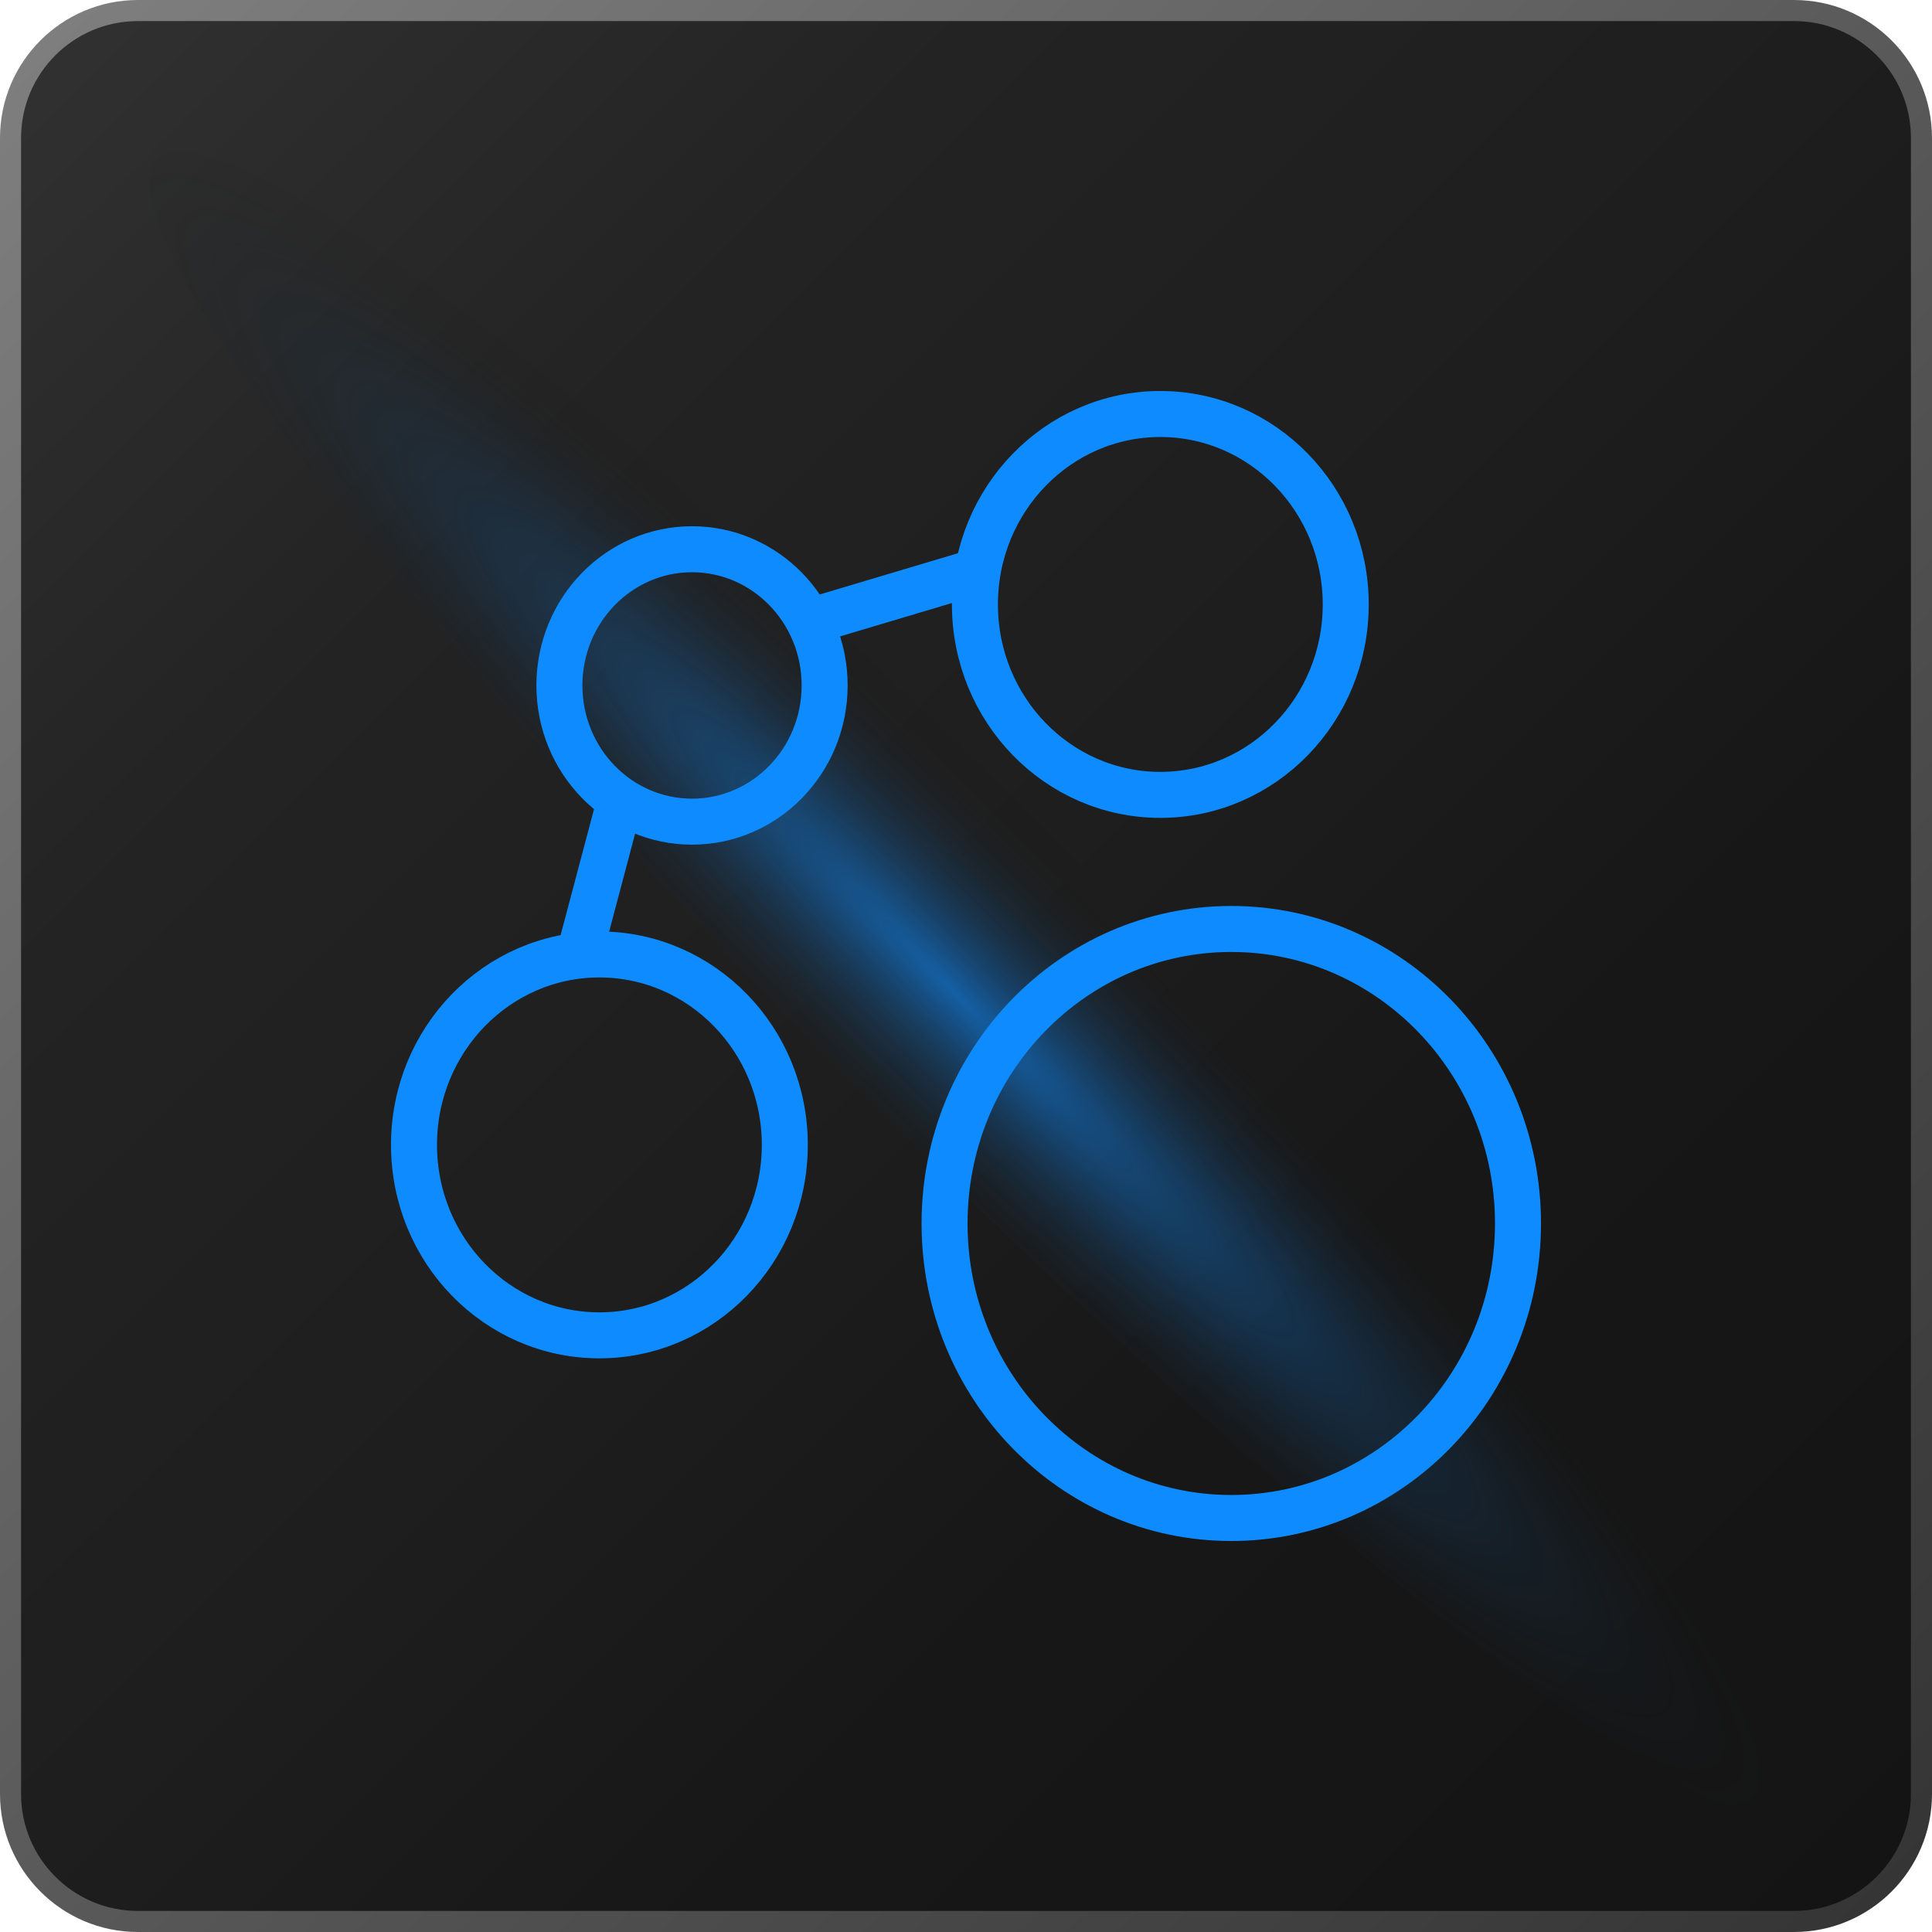
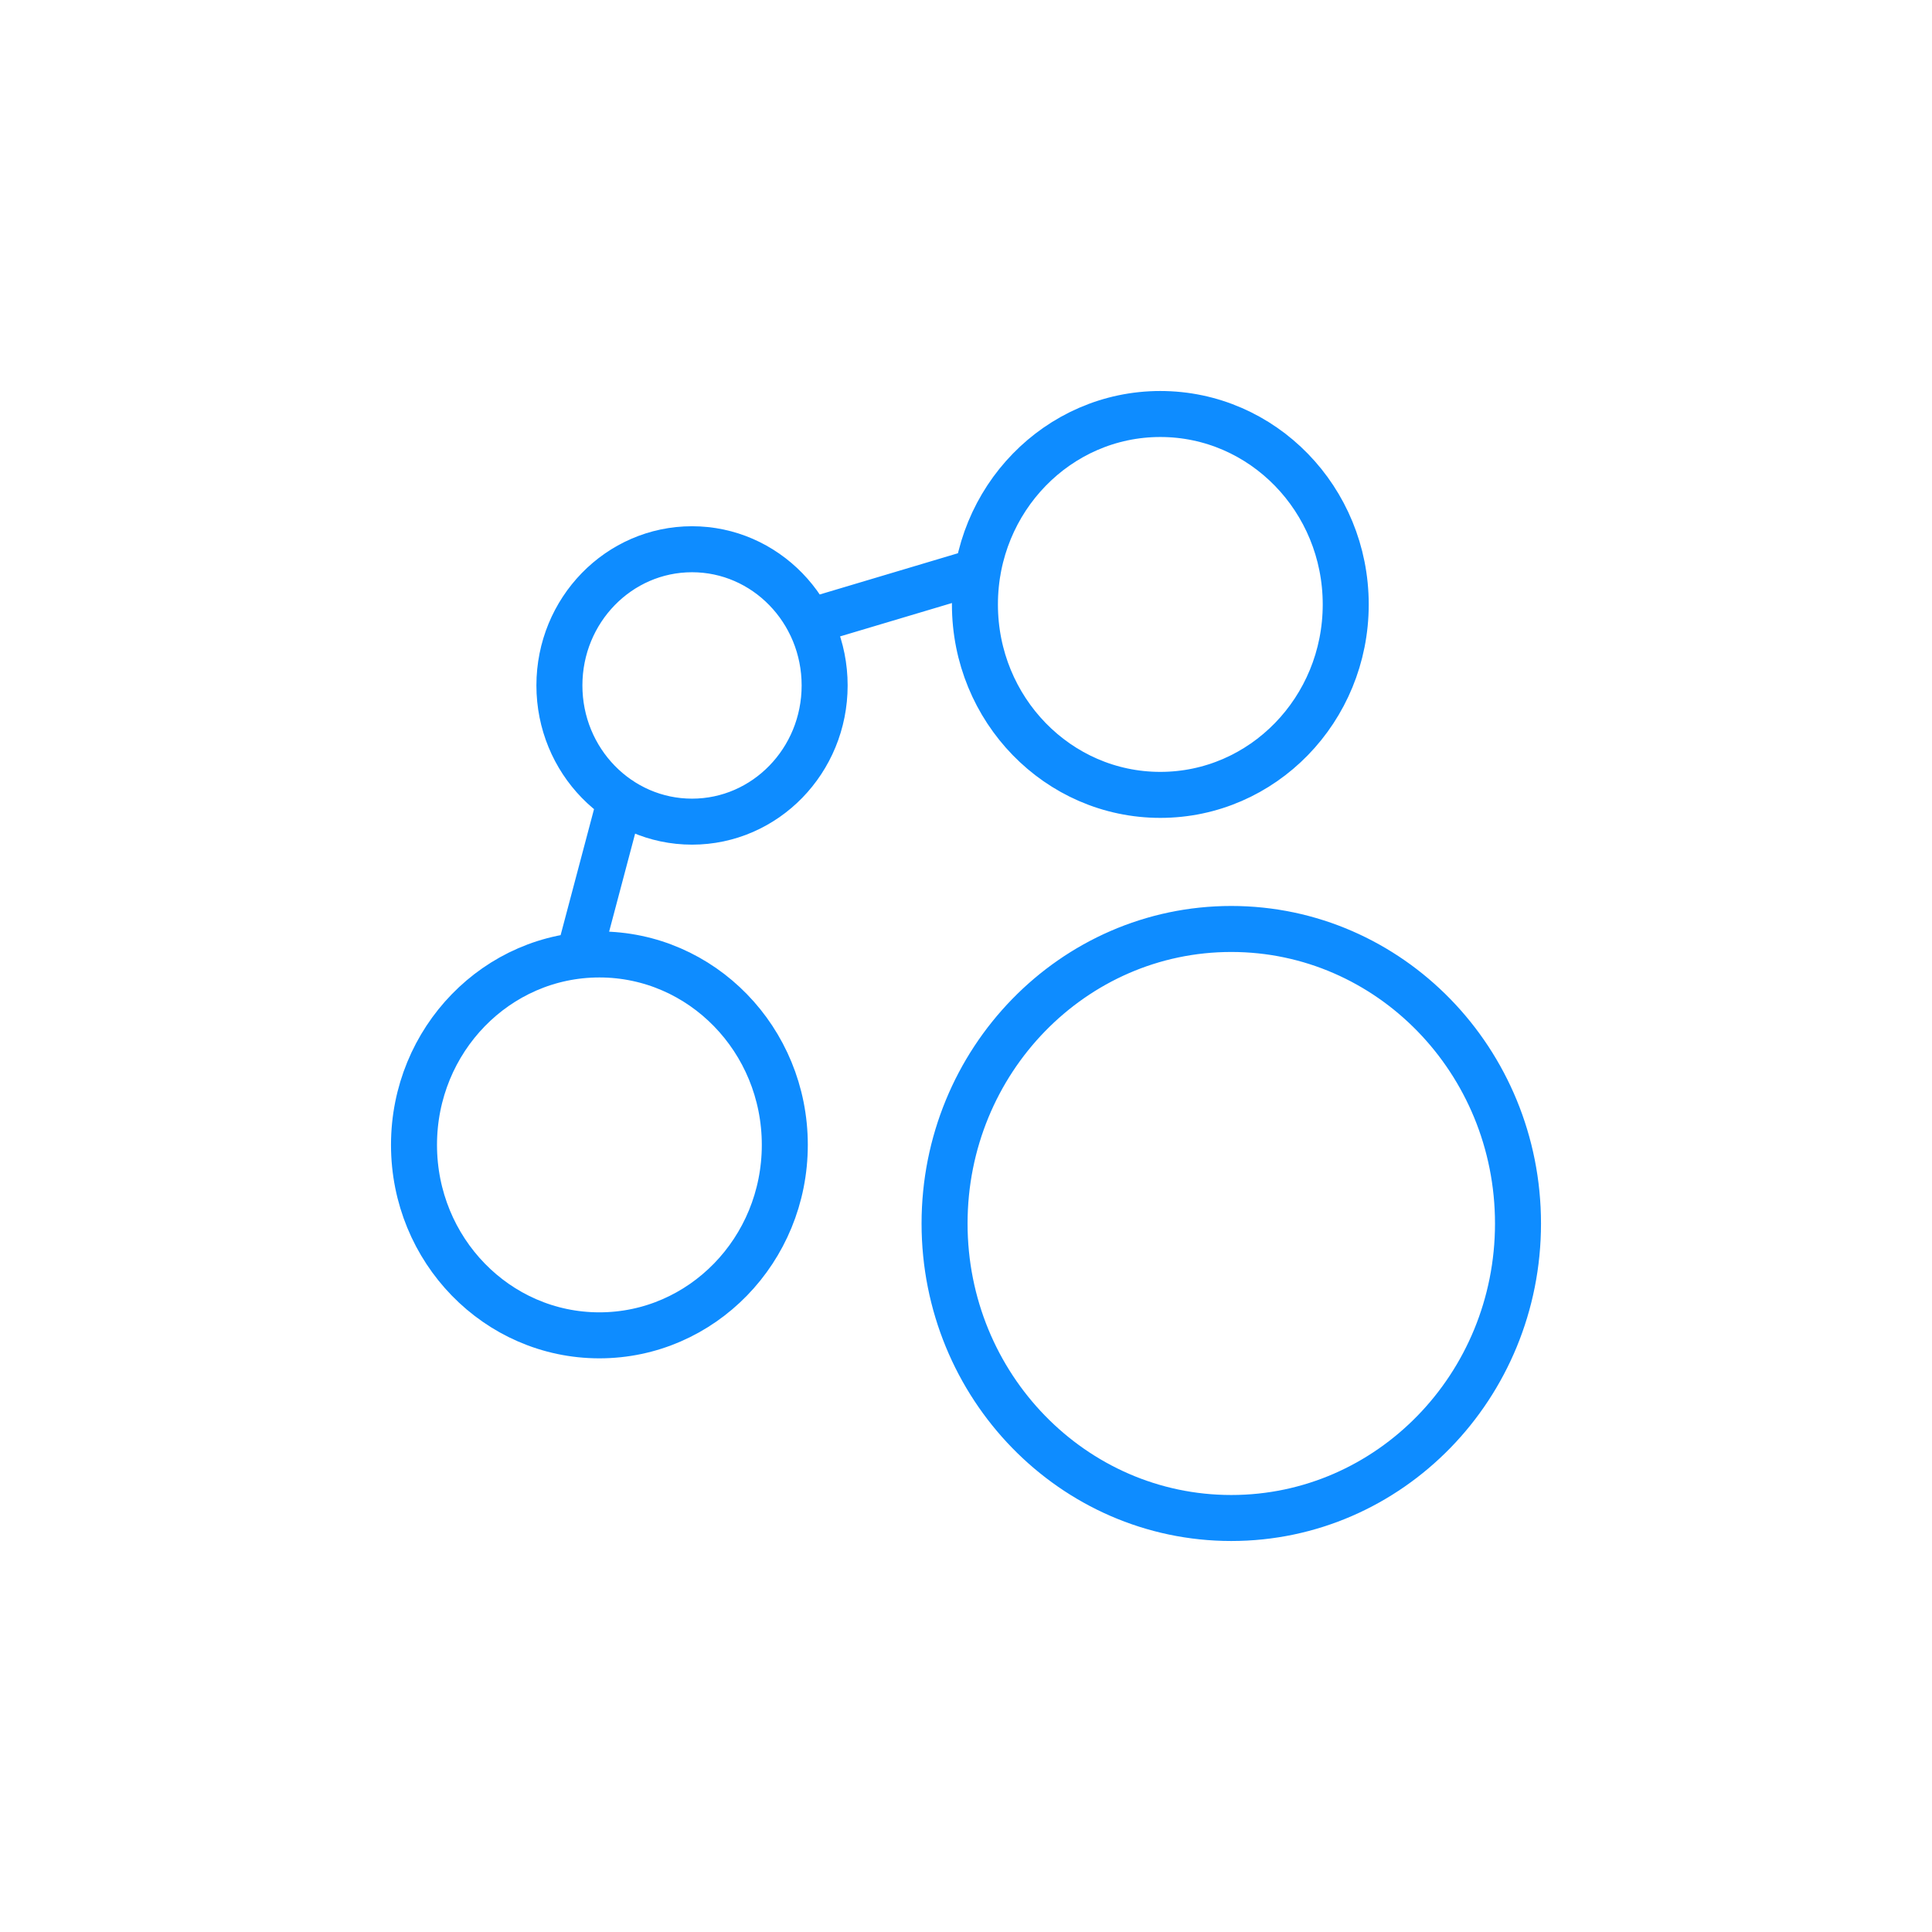
<svg xmlns="http://www.w3.org/2000/svg" width="42" height="42" viewBox="0 0 42 42" fill="none">
-   <path d="M3 0.229H39C40.53 0.229 41.771 1.47 41.771 3V39C41.771 40.53 40.53 41.771 39 41.771H3C1.47 41.771 0.229 40.53 0.229 39V3C0.229 1.47 1.47 0.229 3 0.229Z" fill="url(#paint0_linear_849_15916)" stroke="url(#paint1_linear_849_15916)" stroke-width="0.458" stroke-miterlimit="10" />
-   <path style="mix-blend-mode:color-dodge" opacity="0.6" d="M39.067 39.33C40.407 37.982 33.511 28.859 23.665 18.953C13.819 9.048 4.75 2.111 3.41 3.459C2.071 4.807 8.966 13.929 18.813 23.835C28.659 33.74 37.727 40.677 39.067 39.33Z" fill="url(#paint2_radial_849_15916)" />
  <path d="M21.256 12.42L17.59 13.514M13.484 17.389L12.594 20.746M33 26.598C33 30.134 30.209 33 26.767 33C23.325 33 20.534 30.134 20.534 26.598C20.534 23.062 23.325 20.195 26.767 20.195C30.209 20.195 33 23.062 33 26.598ZM29.255 13.14C29.255 15.427 27.45 17.28 25.224 17.28C22.999 17.28 21.194 15.427 21.194 13.14C21.194 10.854 22.999 9 25.224 9C27.45 9 29.255 10.854 29.255 13.14ZM17.061 24.889C17.061 27.176 15.256 29.029 13.03 29.029C10.804 29.029 9 27.176 9 24.889C9 22.603 10.804 20.749 13.03 20.749C15.256 20.749 17.061 22.603 17.061 24.889ZM17.927 14.901C17.927 16.537 16.636 17.862 15.044 17.862C13.452 17.862 12.161 16.537 12.161 14.901C12.161 13.266 13.452 11.94 15.044 11.94C16.636 11.94 17.927 13.266 17.927 14.901Z" stroke="#0E8CFF" stroke-linecap="round" stroke-linejoin="round" />
  <defs>
    <linearGradient id="paint0_linear_849_15916" x1="42" y1="42.004" x2="0" y2="0" gradientUnits="userSpaceOnUse">
      <stop stop-color="#141414" />
      <stop offset="0.32" stop-color="#171717" />
      <stop offset="0.51" stop-color="#1E1E1E" />
      <stop offset="0.74" stop-color="#232323" />
      <stop offset="1" stop-color="#323232" />
    </linearGradient>
    <linearGradient id="paint1_linear_849_15916" x1="-0.225" y1="-0.225" x2="42.225" y2="42.229" gradientUnits="userSpaceOnUse">
      <stop stop-color="#808080" />
      <stop offset="1" stop-color="#333333" />
    </linearGradient>
    <radialGradient id="paint2_radial_849_15916" cx="0" cy="0" r="1" gradientUnits="userSpaceOnUse" gradientTransform="translate(20.745 21.578) rotate(45.172) scale(25.311 3.417)">
      <stop stop-color="#0E8CFF" />
      <stop offset="1" stop-color="#161616" stop-opacity="0.086" />
    </radialGradient>
  </defs>
</svg>